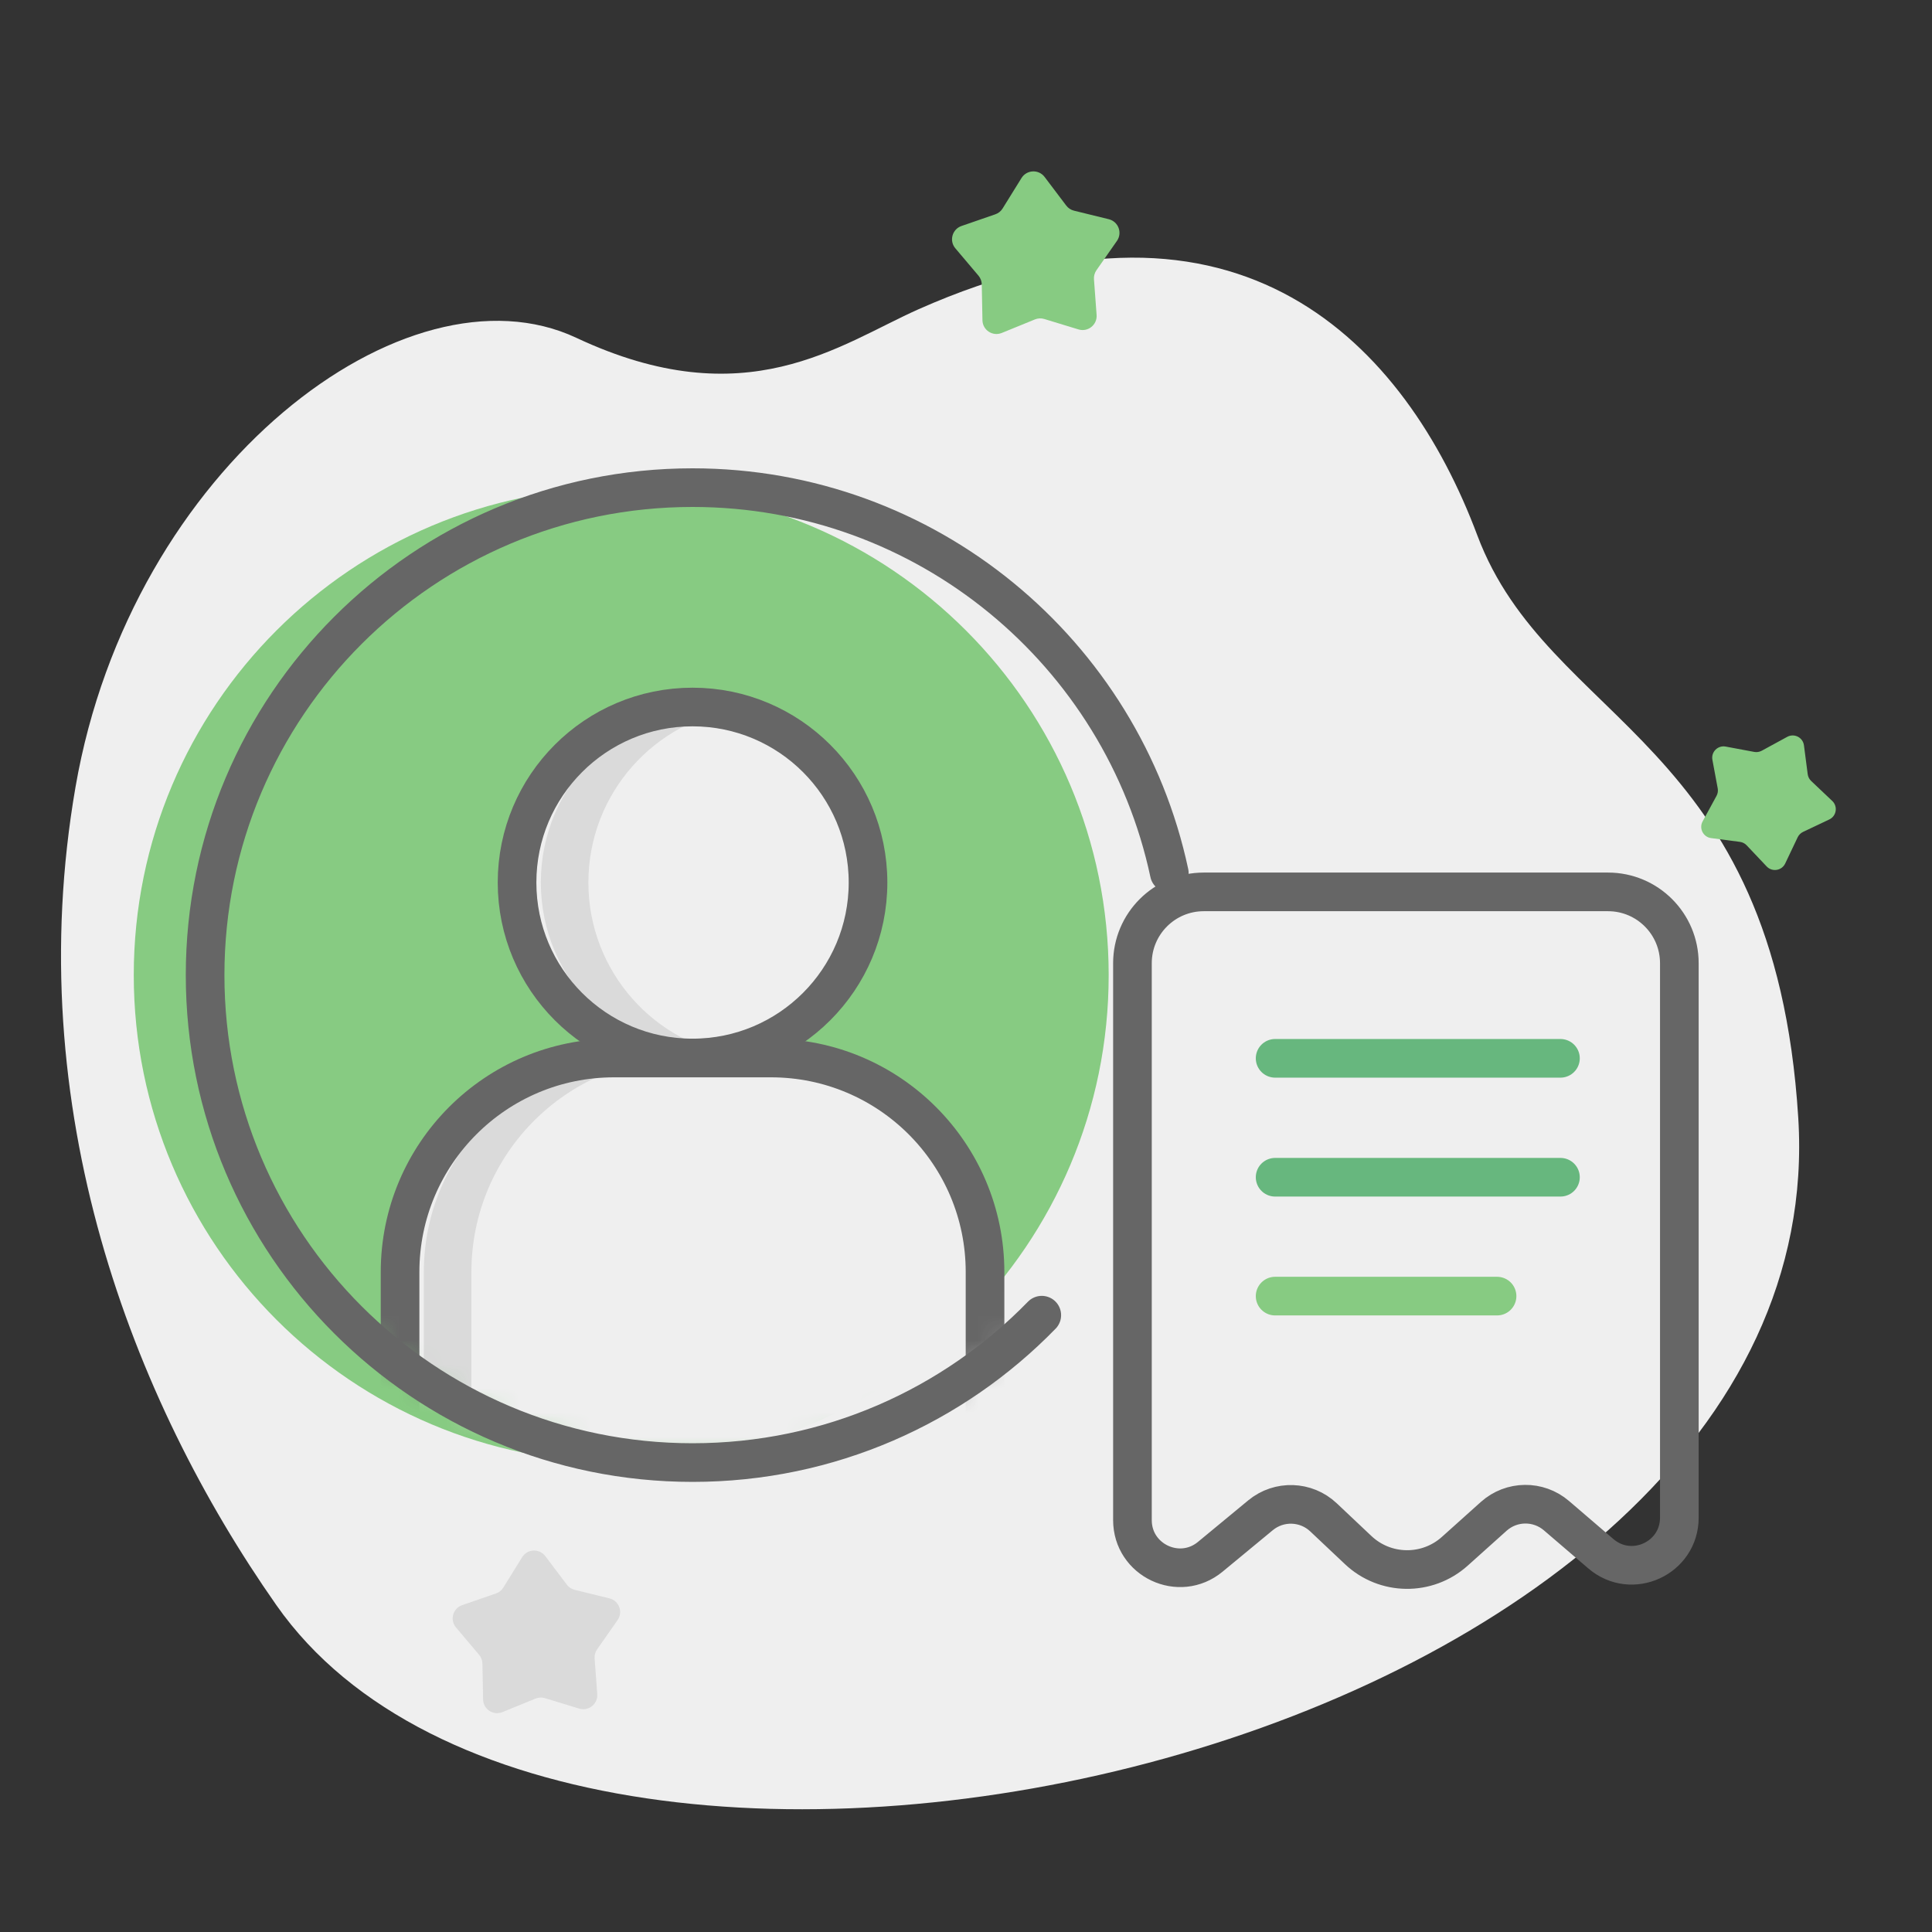
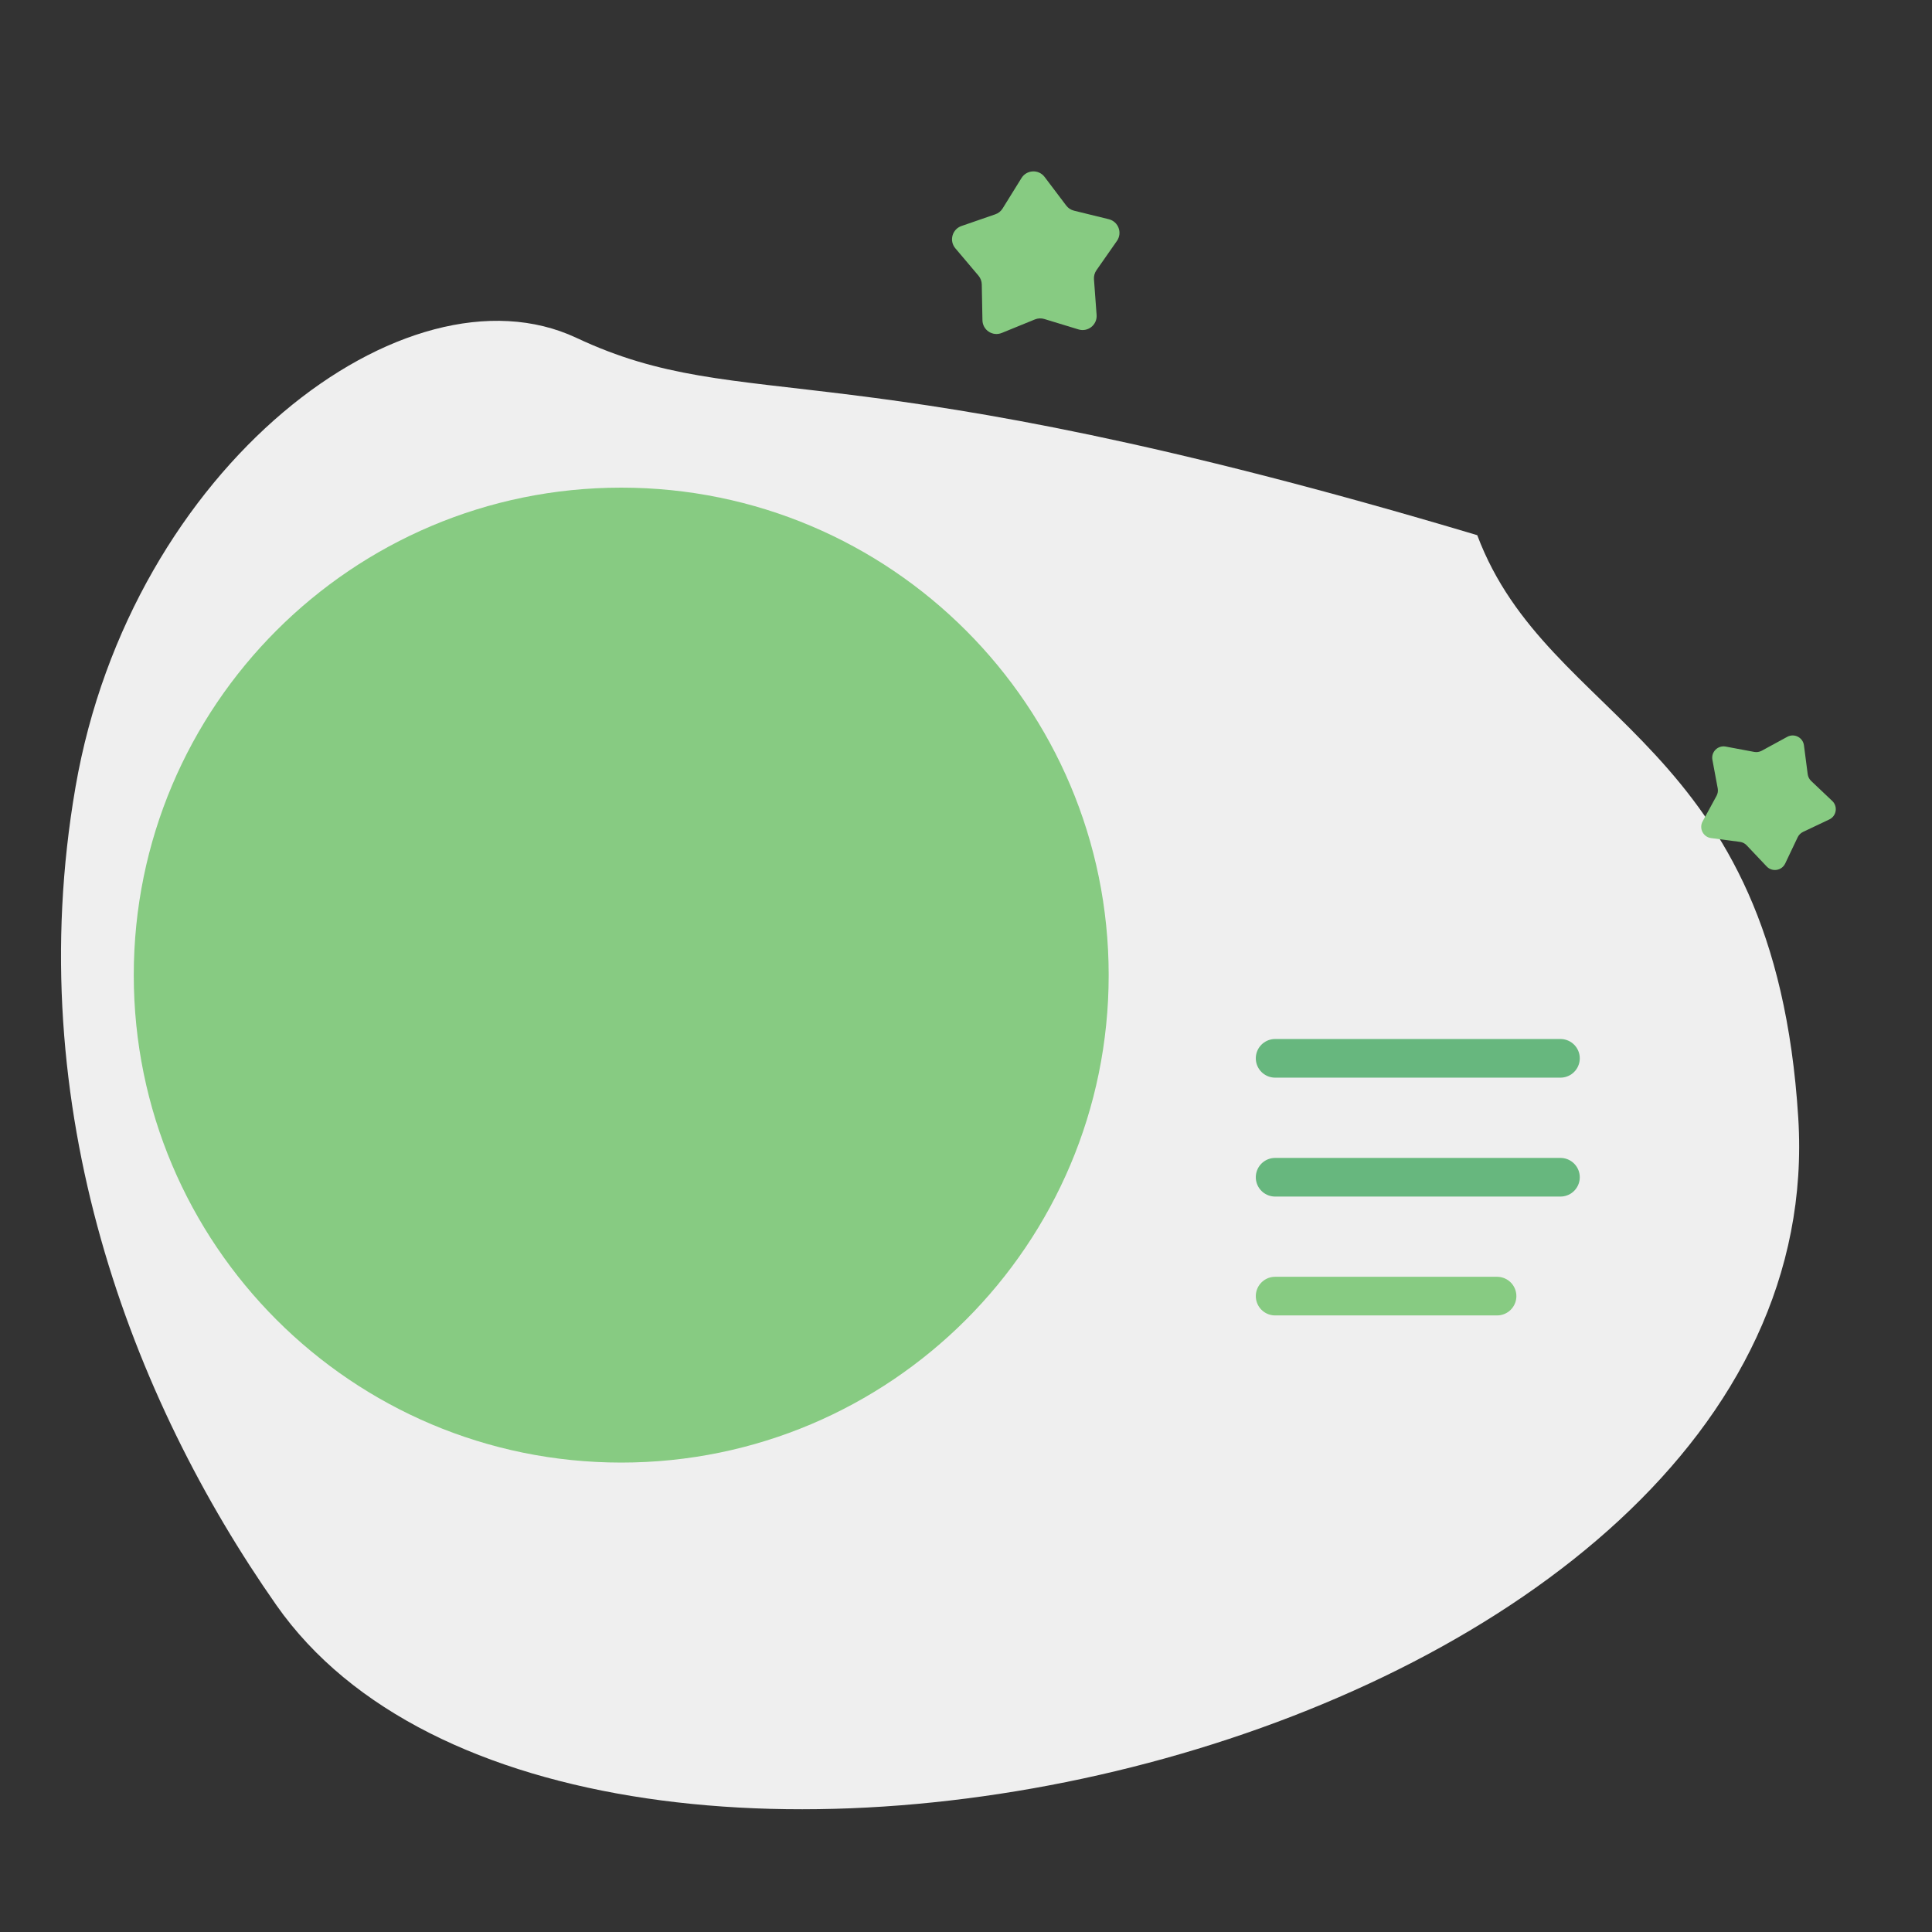
<svg xmlns="http://www.w3.org/2000/svg" width="80" height="80" viewBox="0 0 80 80" fill="none">
  <rect x="0" y="0" width="80" height="80" fill="#333333" stroke="none" />
-   <path d="M23.869 13.99C16.843 10.691 5.422 19.309 3.126 32.593C0.829 45.876 5.459 57.928 11.446 66.469C23.869 84.192 76.094 72.397 74.462 46.285C73.477 30.531 64.124 30.038 61.17 22.161C58.216 14.284 51.324 6.9 38.031 12.807C34.752 14.265 30.896 17.289 23.869 13.99Z" fill="#EFEFEF" />
+   <path d="M23.869 13.99C16.843 10.691 5.422 19.309 3.126 32.593C0.829 45.876 5.459 57.928 11.446 66.469C23.869 84.192 76.094 72.397 74.462 46.285C73.477 30.531 64.124 30.038 61.17 22.161C34.752 14.265 30.896 17.289 23.869 13.99Z" fill="#EFEFEF" />
  <path d="M25.723 60.562C36.871 60.562 45.908 51.525 45.908 40.377C45.908 29.229 36.871 20.192 25.723 20.192C14.575 20.192 5.539 29.229 5.539 40.377C5.539 51.525 14.575 60.562 25.723 60.562Z" fill="#87CB82" />
  <mask id="mask0_615_2028" style="mask-type:alpha" maskUnits="userSpaceOnUse" x="8" y="20" width="41" height="41">
-     <path d="M28.677 60.562C39.825 60.562 48.862 51.525 48.862 40.377C48.862 29.229 39.825 20.192 28.677 20.192C17.53 20.192 8.493 29.229 8.493 40.377C8.493 51.525 17.53 60.562 28.677 60.562Z" fill="#C4C4C4" />
-   </mask>
+     </mask>
  <g mask="url(#mask0_615_2028)">
    <path d="M28.676 43.809C32.689 43.809 35.943 40.556 35.943 36.543C35.943 32.53 32.689 29.276 28.676 29.276C24.663 29.276 21.41 32.53 21.41 36.543C21.41 40.556 24.663 43.809 28.676 43.809Z" fill="#EFEFEF" />
    <path fill-rule="evenodd" clip-rule="evenodd" d="M30.646 29.343C27.099 29.823 24.364 32.864 24.364 36.543C24.364 40.222 27.099 43.263 30.646 43.743C30.324 43.787 29.995 43.809 29.662 43.809C25.648 43.809 22.395 40.556 22.395 36.543C22.395 32.53 25.648 29.276 29.662 29.276C29.995 29.276 30.324 29.299 30.646 29.343Z" fill="#DADADA" />
    <path d="M28.676 43.809C32.689 43.809 35.943 40.556 35.943 36.543C35.943 32.53 32.689 29.276 28.676 29.276C24.663 29.276 21.41 32.53 21.41 36.543C21.41 40.556 24.663 43.809 28.676 43.809Z" stroke="#666666" stroke-width="1.6" />
    <path d="M33.521 43.81C33.521 46.485 31.352 48.654 28.677 48.654C26.001 48.654 23.832 46.485 23.832 43.81" stroke="#666666" stroke-width="1.6" />
    <path d="M16.566 52.672C16.566 47.777 20.533 43.81 25.427 43.81H31.926C36.82 43.81 40.788 47.777 40.788 52.672V61.848C40.788 63.48 39.465 64.802 37.834 64.802H19.52C17.888 64.802 16.566 63.48 16.566 61.848V52.672Z" fill="#EFEFEF" />
    <path fill-rule="evenodd" clip-rule="evenodd" d="M26.412 43.81C21.518 43.81 17.55 47.777 17.55 52.672V61.848C17.55 63.48 18.873 64.802 20.504 64.802H22.454C20.832 64.792 19.52 63.473 19.52 61.848V52.672C19.52 47.778 23.487 43.81 28.381 43.81H32.943C32.932 43.81 32.921 43.81 32.91 43.81H26.412Z" fill="#DADADA" />
    <path d="M16.566 52.672C16.566 47.777 20.533 43.81 25.427 43.81H31.926C36.82 43.81 40.788 47.777 40.788 52.672V61.848C40.788 63.48 39.465 64.802 37.834 64.802H19.52C17.888 64.802 16.566 63.48 16.566 61.848V52.672Z" stroke="#666666" stroke-width="1.6" />
  </g>
-   <path d="M43.138 54.459C39.471 58.224 34.347 60.562 28.677 60.562C17.53 60.562 8.493 51.525 8.493 40.377C8.493 29.229 17.53 20.192 28.677 20.192C38.376 20.192 46.477 27.033 48.419 36.152" stroke="#666666" stroke-width="1.6" stroke-linecap="round" />
  <path d="M39.559 10.282C39.295 9.971 39.427 9.492 39.813 9.358L41.214 8.874C41.34 8.831 41.447 8.745 41.517 8.631L42.298 7.372C42.513 7.025 43.01 7.002 43.255 7.327L44.149 8.51C44.229 8.617 44.344 8.692 44.474 8.724L45.913 9.077C46.309 9.175 46.484 9.639 46.251 9.974L45.402 11.189C45.325 11.299 45.289 11.431 45.299 11.564L45.408 13.042C45.438 13.449 45.05 13.76 44.659 13.641L43.242 13.209C43.114 13.17 42.977 13.176 42.853 13.227L41.481 13.787C41.103 13.941 40.688 13.668 40.681 13.26L40.653 11.778C40.651 11.645 40.602 11.516 40.516 11.414L39.559 10.282Z" fill="#87CB82" />
-   <path d="M18.882 67.39C18.619 67.079 18.75 66.6 19.136 66.466L20.537 65.982C20.663 65.939 20.77 65.853 20.841 65.739L21.622 64.479C21.837 64.133 22.333 64.11 22.579 64.435L23.472 65.618C23.552 65.725 23.667 65.8 23.797 65.832L25.236 66.185C25.633 66.282 25.808 66.747 25.574 67.082L24.725 68.297C24.649 68.406 24.612 68.539 24.622 68.672L24.731 70.15C24.761 70.557 24.373 70.867 23.983 70.749L22.565 70.317C22.437 70.278 22.3 70.284 22.176 70.335L20.804 70.895C20.426 71.049 20.011 70.776 20.004 70.368L19.976 68.886C19.974 68.753 19.925 68.624 19.839 68.522L18.882 67.39Z" fill="#DADADA" />
  <path d="M70.907 31.463C70.846 31.137 71.131 30.853 71.457 30.914L72.638 31.135C72.745 31.155 72.855 31.137 72.95 31.086L74.006 30.511C74.297 30.353 74.656 30.536 74.698 30.864L74.853 32.056C74.867 32.164 74.917 32.263 74.996 32.338L75.869 33.165C76.109 33.392 76.046 33.79 75.747 33.932L74.661 34.447C74.563 34.494 74.484 34.573 74.437 34.671L73.921 35.756C73.779 36.055 73.38 36.118 73.153 35.877L72.327 35.004C72.253 34.925 72.154 34.874 72.046 34.86L70.854 34.704C70.526 34.661 70.343 34.302 70.502 34.012L71.077 32.956C71.129 32.861 71.147 32.751 71.127 32.645L70.907 31.463Z" fill="#87CB82" />
-   <path d="M69.538 39.885V62.842C69.538 64.525 67.564 65.432 66.287 64.336L64.449 62.76C63.699 62.117 62.588 62.129 61.852 62.789L60.239 64.236C59.095 65.262 57.356 65.24 56.239 64.185L54.803 62.83C54.081 62.148 52.963 62.111 52.197 62.743L50.115 64.463C48.831 65.524 46.892 64.61 46.892 62.945V53.057V46.538V39.885C46.892 38.253 48.215 36.931 49.846 36.931H52.554H58.215H66.584C68.216 36.931 69.538 38.253 69.538 39.885Z" stroke="#666666" stroke-width="1.6" />
  <path d="M64.615 43.823H52.8" stroke="#67B77E" stroke-width="1.6" stroke-linecap="round" stroke-linejoin="round" />
  <path d="M64.615 48.747H52.8" stroke="#67B77E" stroke-width="1.6" stroke-linecap="round" stroke-linejoin="round" />
  <path d="M61.99 53.669H52.8" stroke="#87CB82" stroke-width="1.6" stroke-linecap="round" stroke-linejoin="round" />
</svg>